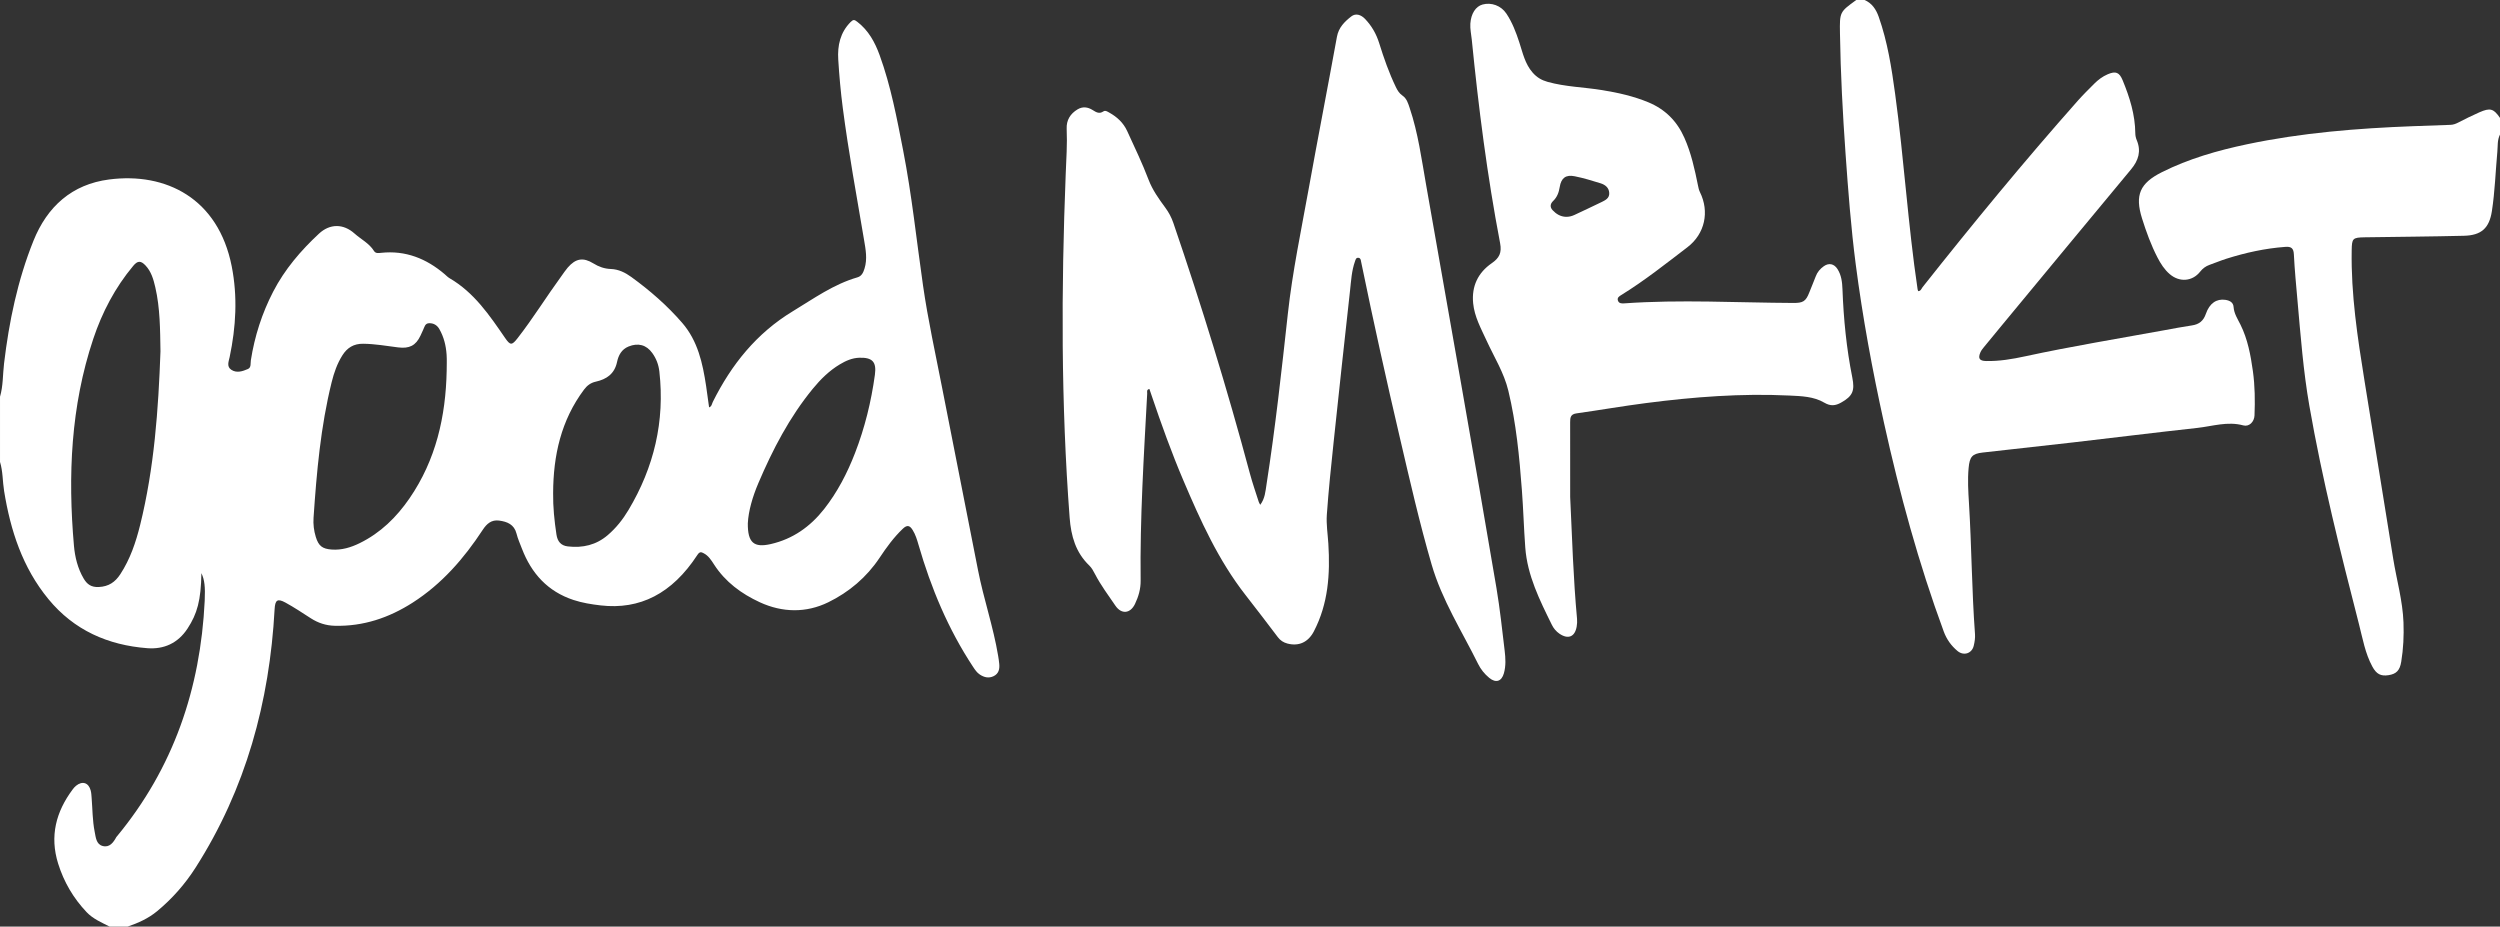
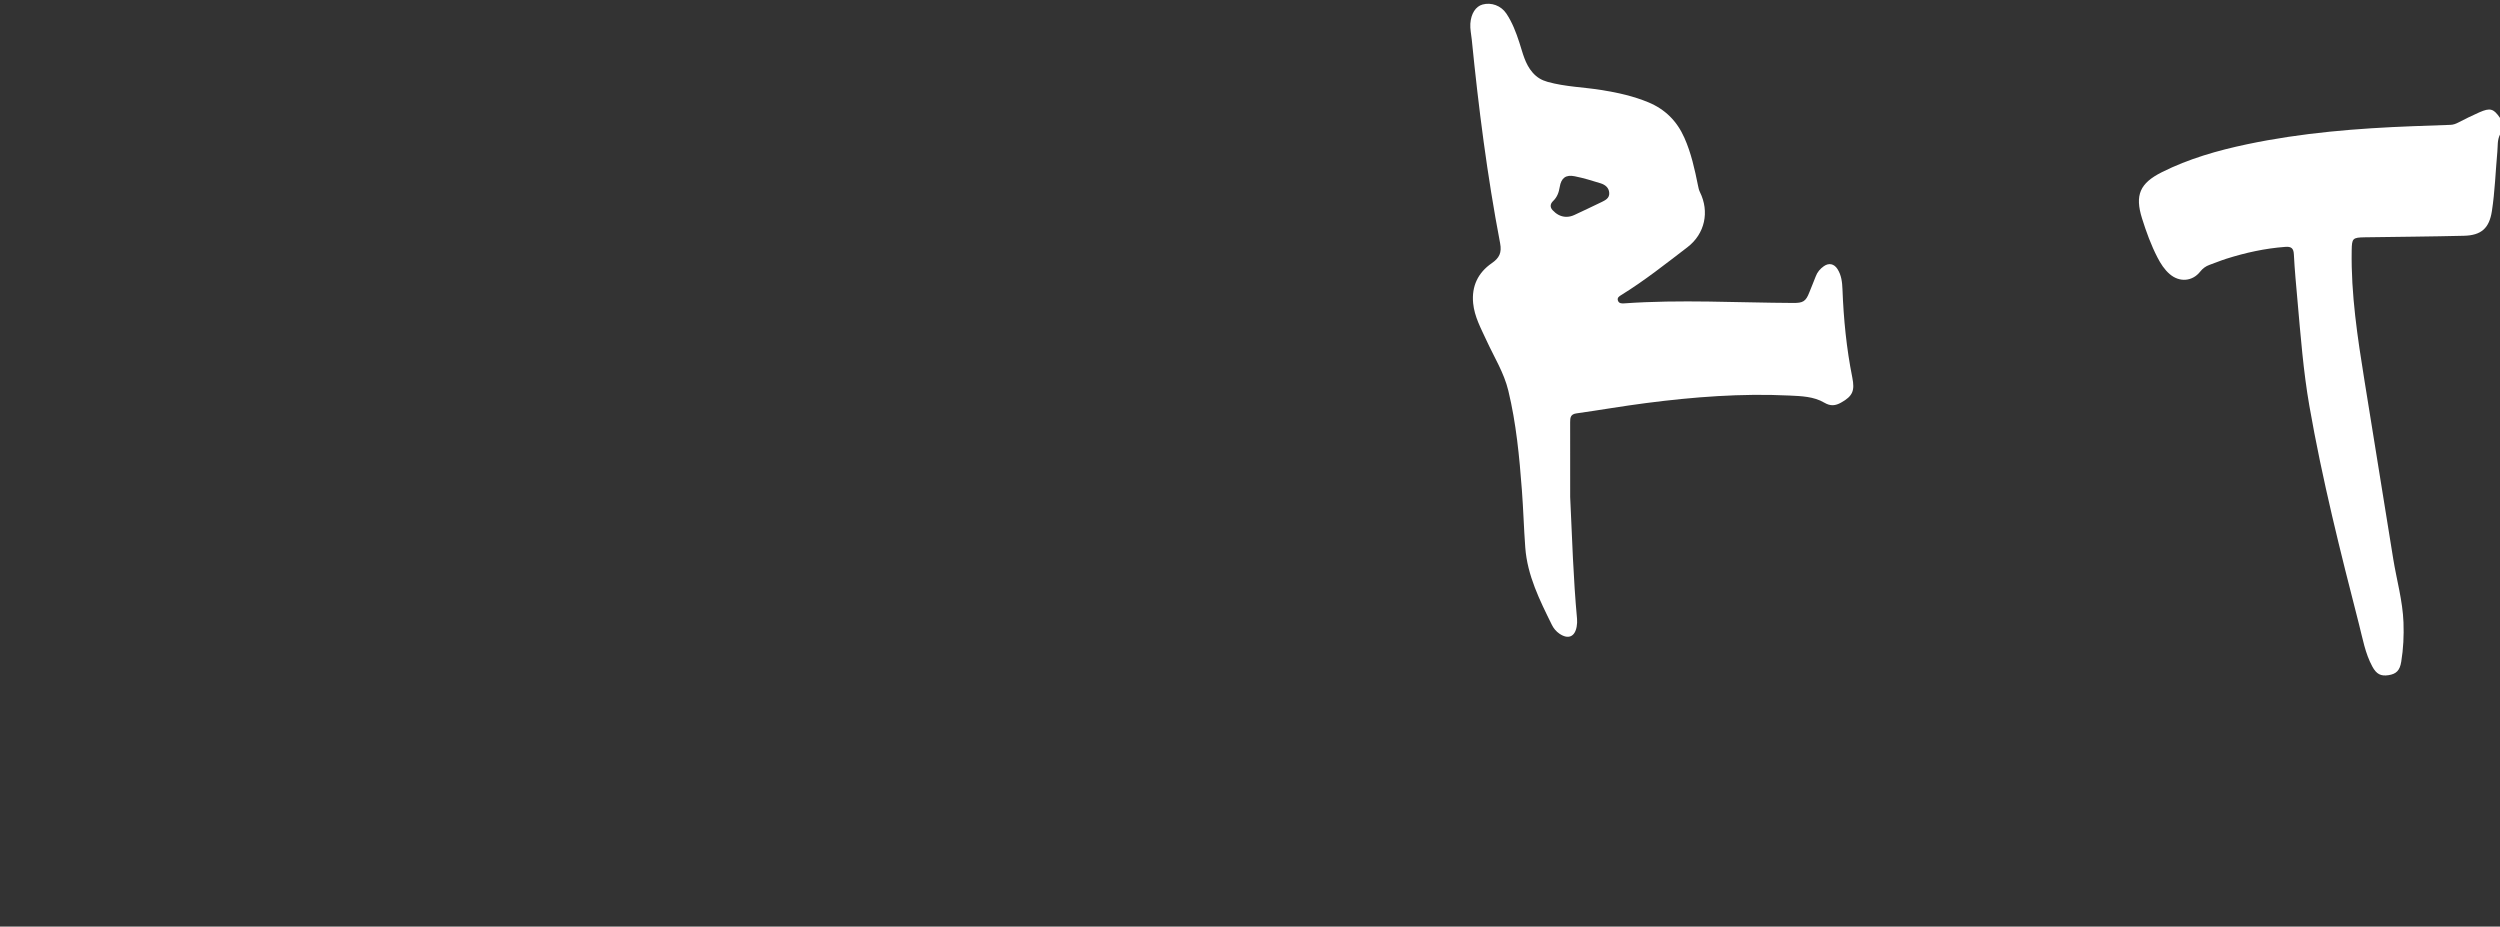
<svg xmlns="http://www.w3.org/2000/svg" version="1.1" id="Layer_1" x="0px" y="0px" viewBox="0 0 1801.8 667.8" style="enable-background:new 0 0 1801.8 667.8;" xml:space="preserve">
  <rect x="0" y="0" width="1801.8" height="667.8" fill="#333333" stroke="none" />
  <style type="text/css"> .st0{fill:#FFFFFF;} </style>
  <g>
    <g id="XMLID_00000052096406426649143430000014221220494255031459_">
      <g>
        <path class="st0" d="M1801.8,84.98c0,4,0,8,0,12c-2.03,3.93-1.53,8.27-1.92,12.44c-1.31,14.26-1.74,28.6-3.93,42.77 c-1.91,12.3-7.61,17.44-20.18,17.74c-23.82,0.58-47.65,0.74-71.47,1.1c-8.78,0.14-9.24,0.8-9.39,9.4 c-0.55,31.63,4.2,62.72,9.2,93.79c6.91,42.87,13.77,85.74,20.74,128.6c2.47,15.25,6.81,30.18,7.39,45.77 c0.35,9.54-0.09,18.98-1.63,28.37c-1.02,6.25-3.54,8.77-9.09,9.64c-5.58,0.88-8.75-0.69-11.75-6.24 c-5.14-9.48-6.93-20.08-9.57-30.34c-13.4-52.17-26.53-104.41-35.8-157.52c-4.38-25.11-6.29-50.53-8.56-75.9 c-0.99-11.11-2.05-22.23-2.61-33.37c-0.23-4.57-2.13-5.6-6.18-5.3c-14.51,1.06-28.6,4.17-42.43,8.54 c-4.11,1.3-8.1,2.99-12.17,4.42c-2.76,0.98-4.95,2.62-6.76,4.91c-5.58,7.06-14.84,7.82-21.87,1.81 c-3.87-3.3-6.55-7.52-8.86-11.97c-4.68-9.03-8.13-18.58-11.16-28.23c-5.28-16.85-1.53-25.38,14.3-33.31 c19.46-9.75,40.21-15.66,61.41-20.13c39.4-8.3,79.37-11.49,119.52-13.02c8.99-0.34,17.98-0.7,26.97-0.96 c2.07-0.06,3.82-0.7,5.65-1.64c5.01-2.59,10.08-5.11,15.24-7.38C1794.74,77.51,1797.17,78.26,1801.8,84.98z" />
-         <path class="st0" d="M1623.71,267.51c1.47,10.59,1.59,21.25,1.16,31.91c-0.19,4.58-3.82,8.33-8.1,7.17 c-11.34-3.09-22.16,0.61-33.13,1.82c-29.94,3.28-59.84,7.02-89.77,10.47c-21.66,2.5-43.35,4.79-65.01,7.29 c-7.47,0.86-9.29,3.05-10.03,11.06c-0.79,8.49-0.27,16.99,0.25,25.46c1.92,31.42,2.02,62.92,4.34,94.32 c0.21,2.77-0.25,5.68-0.91,8.41c-1.34,5.61-7.24,7.48-11.7,3.76c-4.54-3.79-7.84-8.4-9.93-14.07 c-18.07-49.05-31.78-99.34-43.04-150.32c-8.36-37.86-15.4-75.96-20.39-114.4c-3.42-26.42-5.43-53-7.32-79.57 c-2.05-28.9-3.58-57.84-4.03-86.83c-0.24-15.34-0.2-15.34,11.75-23.99c2,0,4,0,6,0c5.4,2.38,8.28,6.77,10.19,12.15 c6.35,18,9.25,36.7,11.82,55.5c6.41,46.82,9.23,94.06,16.19,140.82c0.06,0.45,0.28,0.88,0.45,1.38c1.95-0.12,2.3-1.83,3.14-2.89 c36.17-45.71,73.2-90.71,111.86-134.35c3.76-4.23,7.8-8.22,11.8-12.22c2.84-2.83,6.01-5.26,9.75-6.85 c5.84-2.5,8.42-1.44,10.83,4.42c5.04,12.22,8.95,24.69,9.08,38.08c0.01,1.63,0.36,3.36,0.99,4.86c3.4,8.01,1.33,14.7-4.06,21.17 c-31.2,37.51-62.26,75.14-93.37,112.72c-4.25,5.14-8.5,10.27-12.7,15.43c-0.93,1.15-1.91,2.36-2.49,3.7 c-1.89,4.36-0.73,6.19,4.09,6.29c9.55,0.19,18.91-1.4,28.19-3.41c33.33-7.22,66.99-12.7,100.52-18.84 c6.54-1.2,13.08-2.45,19.66-3.42c5.13-0.77,8.27-3.24,10.01-8.31c2.63-7.69,7.75-11.05,14.05-10.12c3.05,0.45,5.7,1.78,5.93,5.08 c0.33,4.85,2.89,8.62,4.95,12.75C1619.98,244.48,1622.1,255.96,1623.71,267.51z" />
        <path class="st0" d="M1334.99,272.08c1.88,9.43,0.38,13.38-8.13,18.11c-4,2.23-7.53,2.69-12.03,0.03 c-7.62-4.51-16.59-4.73-25.2-5.15c-34.56-1.67-68.93,0.99-103.17,5.41c-16.83,2.16-33.55,5.1-50.36,7.46 c-4.23,0.59-4.46,3.13-4.46,6.35c0.03,17.99,0.02,35.98,0.02,53.97c1.38,29.3,2.25,58.61,4.95,87.82 c0.16,1.8,0.04,3.67-0.26,5.45c-1.26,7.47-6.15,9.48-12.45,5.17c-2.38-1.64-4.21-3.84-5.46-6.4 c-8.75-17.76-17.66-35.51-19.15-55.73c-1.02-13.78-1.4-27.61-2.44-41.39c-1.81-24.07-4.09-48.08-9.78-71.65 c-3.12-12.94-10.19-24.1-15.64-35.99c-4.02-8.76-8.76-17.22-9.71-27.05c-1.17-12.22,3.49-21.94,13.41-28.8 c5.44-3.77,7.36-7.47,6.02-14.46c-9.29-48.58-15.53-97.61-20.43-146.81c-0.38-3.8-1.27-7.55-1.01-11.42 c0.49-7.15,3.81-12.4,8.83-13.76c6.29-1.71,13.29,0.79,17.12,6.52c4.27,6.4,6.98,13.54,9.36,20.84 c2.46,7.53,4.06,15.4,9.58,21.71c3.01,3.44,6.39,5.45,10.72,6.67c12.91,3.63,26.31,3.82,39.43,5.97 c11.35,1.85,22.5,4.33,33.19,8.75c12.16,5.03,20.67,13.55,26,25.54c4.92,11.03,7.46,22.7,9.83,34.44 c0.32,1.61,0.66,3.29,1.39,4.74c7.03,14.15,3.6,30.12-8.97,39.73c-15.6,11.92-30.98,24.17-47.74,34.49 c-1.45,0.89-3.03,1.87-2.42,3.87c0.66,2.17,2.57,2.27,4.51,2.13c40.62-2.89,81.26-0.49,121.89-0.3 c6.97,0.04,9.04-1.03,11.59-7.64c1.49-3.88,3.18-7.67,4.63-11.56c1.16-3.11,3.2-5.46,5.83-7.3c3.67-2.57,7.37-1.73,9.78,1.99 c2.92,4.52,3.45,9.57,3.65,14.8C1328.71,229.95,1330.8,251.15,1334.99,272.08z M1154.06,145.74c2.8-1.38,5.98-2.76,5.75-6.69 c-0.22-3.87-2.99-5.92-6.25-6.95c-6.16-1.93-12.37-3.8-18.68-5.07c-6.37-1.29-9.7,1.25-10.76,7.75 c-0.63,3.91-1.84,7.31-4.77,10.1c-2.06,1.97-2.44,4.37-0.35,6.61c2.56,2.74,5.63,4.61,9.51,4.78c2.21,0.06,4.28-0.44,6.26-1.38 C1141.2,151.85,1147.68,148.88,1154.06,145.74z" />
-         <path class="st0" d="M1084.44,468.93c0.65,5.45,0.98,10.97-0.57,16.38c-1.66,5.81-5.74,7.15-10.49,3.29 c-3.4-2.76-6.18-6.25-8.08-10.09c-11.67-23.62-26.03-45.95-33.49-71.61c-8.78-30.18-15.75-60.8-22.89-91.39 c-9.68-41.44-18.92-82.99-27.48-124.68c-0.17-0.81-0.39-1.62-0.51-2.44c-0.18-1.2-0.42-2.42-1.86-2.58 c-1.79-0.2-2.04,1.27-2.49,2.54c-2.44,6.83-2.8,14.03-3.58,21.11c-4.03,36.24-7.95,72.49-11.78,108.74 c-1.85,17.56-3.7,35.12-4.94,52.72c-0.49,6.91,0.65,13.94,1.09,20.92c1.37,21.86-0.06,43.26-10.43,63.19 c-4.08,7.84-10.86,10.95-19.09,8.78c-2.81-0.74-5.08-2.19-6.89-4.6c-7.73-10.23-15.53-20.41-23.41-30.52 c-19.42-24.91-32.29-53.38-44.55-82.16c-8.6-20.17-16.01-40.81-23.04-61.59c-0.52-1.53-1.04-3.07-1.57-4.62 c-2.22,0.52-1.52,2.17-1.58,3.28c-2.41,44.91-5.27,89.81-4.72,134.82c0.07,5.98-1.51,11.5-4.05,16.82 c-3.35,7.02-9.76,7.76-14.2,1.21c-5.03-7.42-10.45-14.61-14.61-22.62c-1.14-2.2-2.36-4.52-4.11-6.2 c-9.88-9.47-13.21-21.32-14.21-34.6c-6.23-82.35-6.08-164.78-2.84-247.22c0.43-10.99,1.2-21.94,0.71-32.94 c-0.28-6.22,2.57-10.88,7.86-14.05c3.7-2.21,7.37-1.69,10.85,0.49c2.47,1.55,4.75,3.04,7.74,1c1.43-0.97,2.9,0.11,4.19,0.82 c5.67,3.14,10.22,7.33,12.98,13.35c5.33,11.63,10.87,23.14,15.43,35.12c2.8,7.34,7.38,13.76,12.02,20.05 c2.5,3.39,4.43,7.01,5.79,10.98c20.38,59.6,38.88,119.77,55.18,180.62c1.84,6.89,4.22,13.64,6.38,20.45 c0.2,0.62,0.59,1.18,1.08,2.14c3.43-4.54,3.73-9.61,4.5-14.51c6.38-40.96,10.9-82.16,15.42-123.36 c3.32-30.14,9.56-59.78,14.94-89.57c6.62-36.66,13.75-73.23,20.42-109.88c1.22-6.73,5.55-10.94,10.34-14.68 c3.25-2.54,7.05-1.17,9.87,1.75c4.81,4.99,8.16,10.85,10.23,17.49c3.37,10.79,7.09,21.45,12.01,31.65 c1.16,2.42,2.48,4.61,4.81,6.2c3.05,2.1,4.04,5.56,5.16,8.89c6.09,18.06,8.57,36.89,11.87,55.55 c8.51,48.15,17.01,96.31,25.43,144.48c8.51,48.67,17.05,97.33,25.26,146.05C1081.05,438.82,1082.64,453.9,1084.44,468.93z" />
-         <path class="st0" d="M720.18,478.49c0.35,3.72-0.37,7.06-4.1,8.85c-3.49,1.67-6.8,0.86-9.9-1.18c-2.15-1.41-3.52-3.51-4.9-5.6 c-17.92-27.16-30.31-56.8-39.3-87.95c-1.06-3.68-2.17-7.34-4.22-10.62c-1.92-3.07-3.78-4.06-7.03-0.97 c-6.59,6.27-11.84,13.52-16.82,21.01c-9.37,14.09-22.1,24.77-36.96,32.04c-15.94,7.79-33.04,7.49-49.29,0.01 c-13.29-6.13-24.93-14.65-33.07-27.29c-1.96-3.04-3.96-6.24-7.35-8.01c-1.81-0.95-2.95-1.42-4.65,1.2 c-18.22,27.9-41.44,39.61-69.7,36.34c-6.63-0.77-13.18-1.81-19.53-3.9c-18.58-6.12-30.35-19.1-37.21-37.01 c-1.37-3.56-2.95-7.09-3.87-10.77c-1.68-6.71-6.74-8.68-12.59-9.46c-5.45-0.72-8.86,2.23-11.77,6.67 c-13.55,20.66-29.53,39.06-50.56,52.51c-17.06,10.9-35.51,17.15-56.05,16.65c-6.44-0.16-12.03-2.03-17.33-5.43 c-6.02-3.86-11.97-7.87-18.24-11.28c-5.83-3.18-7.46-1.85-7.83,4.79c-3.65,66.76-20.7,129.46-56.97,186.24 c-7.56,11.84-16.77,22.32-27.66,31.34c-6.36,5.28-13.63,8.51-21.29,11.14c-4.33,0-8.67,0-13,0c-5.84-3-11.96-5.52-16.6-10.44 c-9.53-10.08-16.34-21.68-20.49-34.96c-6.18-19.8-1.57-37.35,10.49-53.49c0.7-0.93,1.47-1.84,2.36-2.57 c4.57-3.73,9.07-2.35,10.6,3.32c0.47,1.74,0.55,3.6,0.69,5.42c0.66,8.13,0.59,16.34,2.19,24.36c0.8,3.96,1.06,9.03,5.77,10.27 c4.97,1.32,7.75-2.56,9.89-6.52c0.08-0.14,0.24-0.24,0.34-0.37c40.78-49.29,60.25-106.51,63.3-169.85 c0.48-10.12-0.13-15.16-2.38-19.91c-0.31,19.65-3.02,29.27-10,39.94c-6.96,10.63-17.1,15.07-29.01,14.15 c-28.34-2.19-52.77-12.9-71.24-35.36c-18.68-22.71-27.35-49.46-31.95-77.94c-1.12-6.97-0.84-14.13-2.95-20.95 c0-15.67,0-31.33,0-46.99c2.3-7.81,1.96-15.96,2.91-23.93c3.61-30.31,9.77-59.99,21.18-88.41c9.96-24.8,27.82-40.77,54.53-44.23 c40.94-5.31,78.69,13.57,88.37,62.53c4.33,21.95,3.08,43.7-1.48,65.43c-0.66,3.14-2.35,6.83,1.18,9.18 c3.89,2.58,8.13,1.11,11.95-0.53c2.54-1.09,1.81-4.09,2.14-6.24c2.72-17.39,8.02-33.9,16.11-49.55 c8.31-16.06,19.85-29.54,32.96-41.74c7.89-7.35,17.59-7.33,25.65-0.14c4.69,4.19,10.59,7.03,14.06,12.6 c1.17,1.87,3.22,1.52,5.01,1.33c17.69-1.92,32.7,4.11,45.94,15.41c1.14,0.97,2.19,2.11,3.47,2.86 c17.74,10.3,28.83,26.75,40.06,43.1c3.74,5.46,4.91,5.37,9,0.12c11.26-14.46,20.87-30.08,31.67-44.86 c1.47-2.02,2.84-4.13,4.47-6.02c5.72-6.61,11.11-7.54,18.47-3c3.92,2.43,7.99,3.87,12.64,4.03c5.5,0.19,10.34,2.6,14.67,5.74 c13.39,9.71,25.82,20.52,36.67,33.04c11.31,13.05,14.79,29.11,17.27,45.52c0.77,5.1,1.43,10.22,2.15,15.43 c1.94-0.66,1.99-2.56,2.66-3.9c13.4-26.91,31.51-49.53,57.64-65.36c15.06-9.13,29.41-19.48,46.63-24.46 c3.08-0.9,4.2-3.51,5.08-6.3c2.18-6.97,0.83-13.87-0.34-20.76c-5.35-31.66-11.17-63.24-15.32-95.09 c-1.51-11.55-2.54-23.18-3.26-34.8c-0.63-10.08,1.37-19.49,8.94-27.1c1.97-1.97,2.8-1.63,4.73-0.15 c8.15,6.24,12.77,14.76,16.17,24.11c8.09,22.28,12.42,45.5,16.94,68.67c6.28,32.2,9.64,64.83,14.31,97.26 c3.57,24.84,9.02,49.4,13.83,74.05c8.54,43.74,17.27,87.44,25.82,131.18c4.05,20.72,11.02,40.76,14.48,61.62 C719.69,474.53,720,476.5,720.18,478.49z M630.56,270.09c1.28-9.31-1.85-12.56-11.26-12.26c-5.15,0.17-9.68,2.18-14,4.77 c-7.68,4.59-13.93,10.8-19.55,17.65c-16.8,20.52-28.88,43.78-39.21,68.02c-4.18,9.83-7.13,20.03-7.57,28.9 c-0.14,14.05,4.45,17.7,16.5,14.96c15.94-3.63,28.49-12.54,38.46-25.2c9.63-12.24,16.72-25.97,22.32-40.45 C623.3,308.27,627.91,289.42,630.56,270.09z M452.94,367.61c18.42-30.82,26.32-63.99,22.28-99.83c-0.56-4.93-2.22-9.34-5.1-13.34 c-4.26-5.94-10.22-7.5-17.1-4.71c-5.08,2.07-7.29,6.37-8.29,11.13c-1.81,8.58-7.52,12.48-15.39,14.23 c-3.57,0.8-6.16,2.7-8.4,5.69c-16.59,22.17-22.19,47.56-22.28,74.61c-0.14,10.03,0.9,19.94,2.39,29.84 c0.73,4.88,3.1,7.98,8.17,8.58c10.73,1.25,20.47-0.98,28.85-8.18C444.08,380.47,448.91,374.36,452.94,367.61z M321.93,267.18 c0-3.83,0.21-7.67-0.05-11.48c-0.43-6.52-1.96-12.81-5.25-18.55c-1.62-2.81-4.17-4.32-7.42-4.2c-3,0.11-3.28,2.9-4.29,4.89 c-0.68,1.33-1.24,2.72-1.87,4.07c-3.37,7.19-8.06,9.48-16.08,8.47c-8.4-1.05-16.76-2.56-25.29-2.63 c-6.73-0.06-11.41,2.83-14.88,8.3c-3.78,5.97-6.07,12.57-7.75,19.34c-7.97,32.1-10.83,64.89-13.07,97.76 c-0.32,4.67,0.24,9.32,1.62,13.81c1.99,6.51,4.71,8.61,11.43,9.11c7.21,0.53,13.85-1.5,20.18-4.6 c15.04-7.37,26.6-18.71,35.97-32.36C314.19,331.43,321.27,300.21,321.93,267.18z M115.66,253.22 c-0.26-15.79-0.26-31.13-3.73-46.18c-1.31-5.68-2.91-11.34-7.07-15.73c-3.41-3.6-5.69-3.48-8.84,0.3 c-13.08,15.64-22.4,33.45-28.81,52.64C51,292.8,48.88,342.78,53.29,393.27c0.72,8.26,2.72,16.43,7.04,23.75 c2.41,4.08,5.41,6.32,10.88,6.05c7.17-0.35,11.78-3.55,15.47-9.18c7.12-10.87,11.2-22.98,14.29-35.42 C111.2,337.2,114.15,295.06,115.66,253.22z" />
      </g>
      <g> </g>
    </g>
  </g>
</svg>